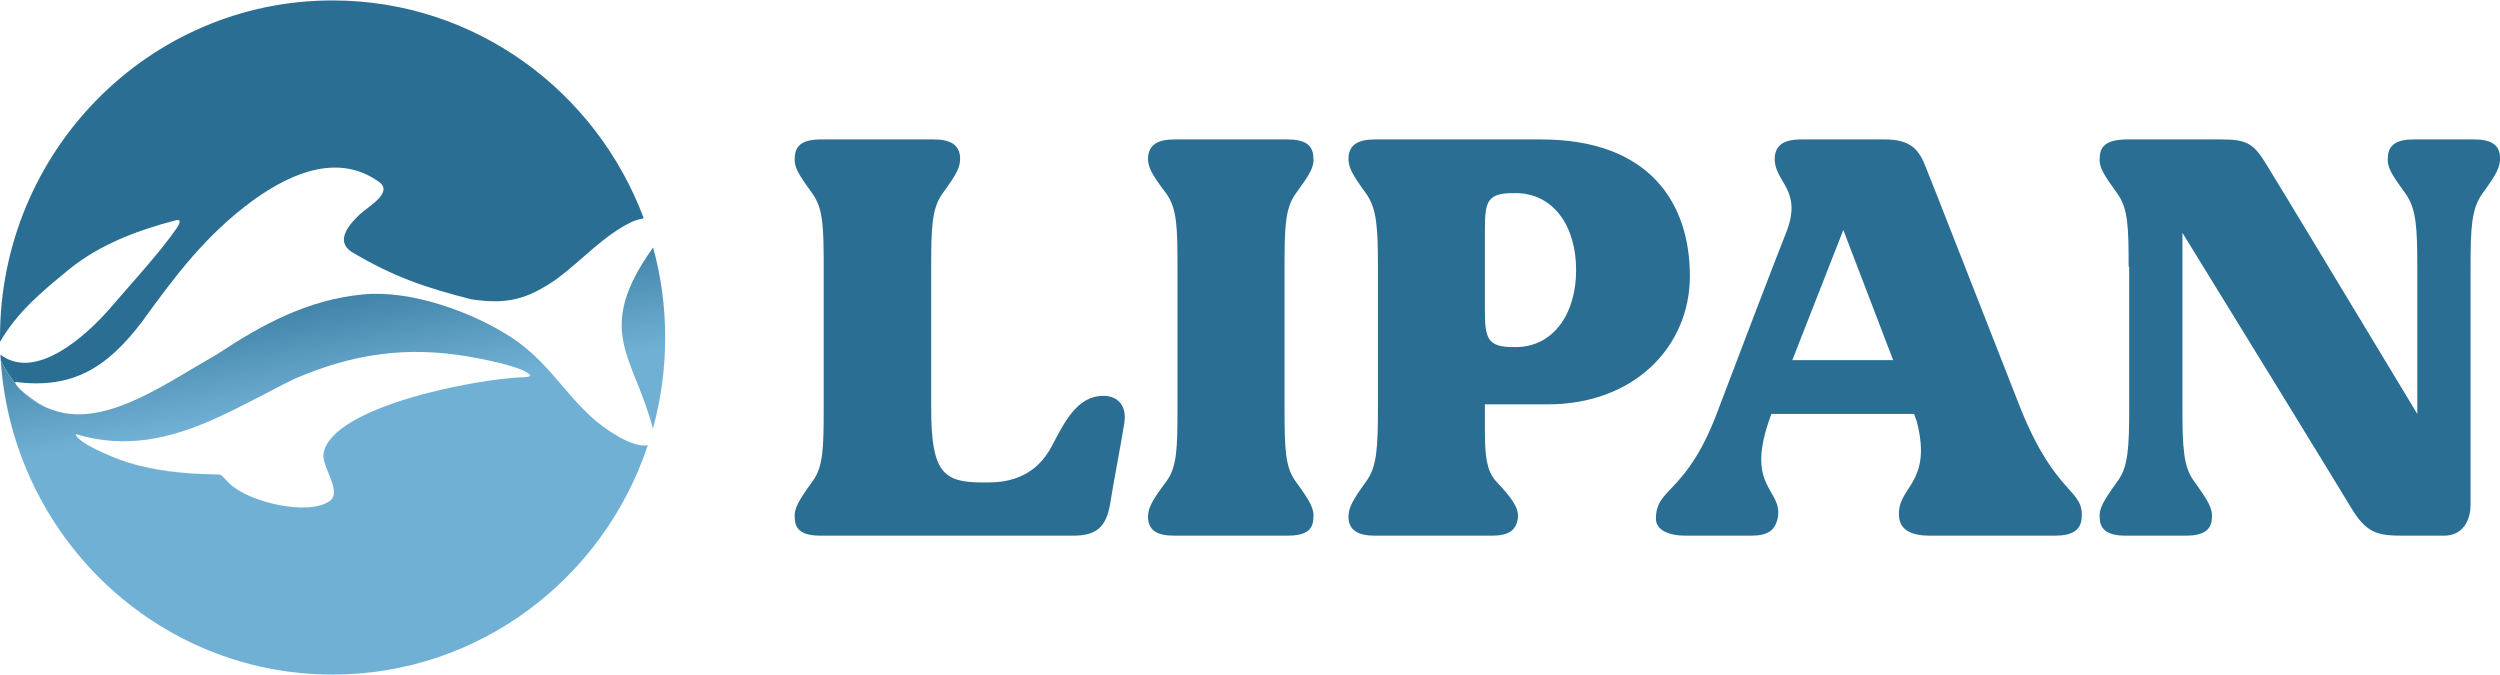
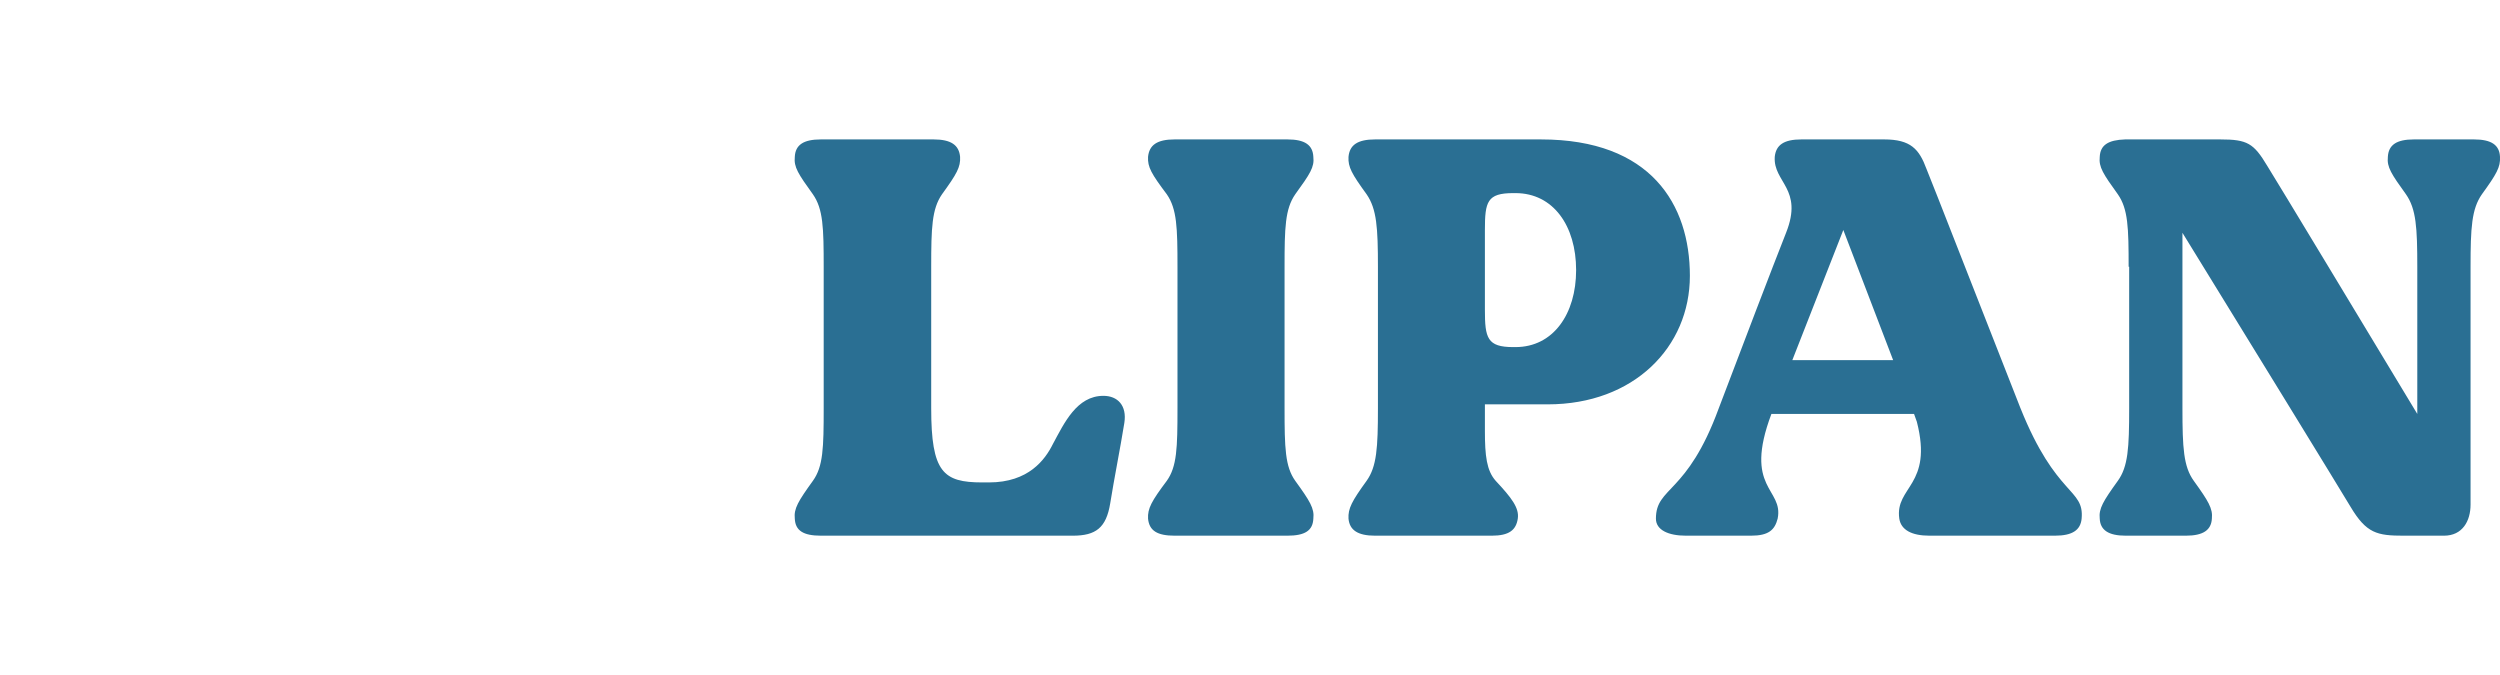
<svg xmlns="http://www.w3.org/2000/svg" xml:space="preserve" width="400px" height="108px" version="1.1" style="shape-rendering:geometricPrecision; text-rendering:geometricPrecision; image-rendering:optimizeQuality; fill-rule:evenodd; clip-rule:evenodd" viewBox="0 0 231.85 62.52">
  <defs>
    <style type="text/css">
   
    .fil0 {fill:#2A6F93}
    .fil2 {fill:#2A6F93;fill-rule:nonzero}
    .fil1 {fill:url(#id0)}
   
  </style>
    <linearGradient id="id0" gradientUnits="userSpaceOnUse" x1="30.37" y1="37.55" x2="27.96" y2="23.48">
      <stop offset="0" style="stop-opacity:1; stop-color:#71B0D5" />
      <stop offset="1" style="stop-opacity:1; stop-color:#2A6F93" />
    </linearGradient>
  </defs>
  <g id="Layer_x0020_1">
    <g id="_2210867078592">
      <g>
-         <path class="fil0" d="M30.84 0c13.2,0 24.45,8.4 28.86,20.2 -0.47,0.1 -0.88,0.23 -1.09,0.33 -2.58,1.22 -4.68,3.6 -6.96,5.29 -2.81,1.95 -4.67,2.39 -7.98,1.89 -4.2,-1.08 -7.19,-2.07 -11.11,-4.42 -1.53,-1.04 -0.07,-2.63 0.82,-3.46 0.71,-0.68 3.14,-2 1.78,-2.99 -3.59,-2.61 -7.9,-1.06 -11.73,1.73 -4.32,3.16 -7.19,6.98 -10.26,11.23 -3.26,4.29 -6.46,6.26 -11.75,5.58 -0.01,0.08 0.03,0.17 0.1,0.28 -0.5,-0.61 -0.99,-1.35 -1.45,-2.27 -0.01,-0.18 -0.02,-0.36 -0.03,-0.54 3.27,2.48 7.9,-1.74 10,-4.11 1.84,-2.15 4.81,-5.37 6.34,-7.61 0.29,-0.44 0.47,-0.85 -0.04,-0.75 -3.54,0.92 -7.09,2.24 -9.97,4.59 -2.55,2.1 -4.7,3.86 -6.37,6.69 0,-0.13 0,-0.27 0,-0.4 0,-17.26 13.81,-31.26 30.84,-31.26zm27.89 26.12c-0.01,0.03 -0.03,0.06 -0.04,0.09 0.01,-0.03 0.03,-0.06 0.04,-0.09zm-46.88 11.23c-0.04,0.01 -0.07,0.03 -0.11,0.04 0.04,-0.01 0.07,-0.03 0.11,-0.04zm-0.99 0.37c-0.04,0.01 -0.08,0.03 -0.13,0.04 0.05,-0.01 0.09,-0.03 0.13,-0.04zm-0.6 0.19c-0.05,0.02 -0.09,0.03 -0.13,0.04 0.04,-0.01 0.08,-0.02 0.13,-0.04zm-0.26 0.07c-0.03,0.02 -0.07,0.03 -0.11,0.04 0.04,-0.01 0.08,-0.02 0.11,-0.04zm-0.24 0.07c-0.04,0.01 -0.08,0.02 -0.12,0.03 0.04,-0.01 0.08,-0.02 0.12,-0.03zm-0.25 0.06c-0.04,0.01 -0.08,0.02 -0.12,0.03 0.04,-0.01 0.08,-0.02 0.12,-0.03zm-0.25 0.05c-0.04,0.01 -0.08,0.02 -0.11,0.03 0.03,-0.01 0.07,-0.02 0.11,-0.03zm-0.59 0.11c-0.04,0.01 -0.08,0.02 -0.13,0.02 0.05,0 0.09,-0.01 0.13,-0.02zm-0.25 0.04c-0.04,0 -0.08,0.01 -0.12,0.01 0.04,0 0.08,-0.01 0.12,-0.01zm-0.25 0.03c-0.04,0 -0.08,0 -0.12,0.01 0.04,-0.01 0.08,-0.01 0.12,-0.01zm-0.24 0.02c-0.04,0 -0.08,0 -0.12,0 0.04,0 0.08,0 0.12,0zm-0.24 0.01c-0.05,0 -0.09,0 -0.14,0.01 0.05,-0.01 0.09,-0.01 0.14,-0.01zm-0.25 0.01c-0.07,0 -0.15,0 -0.23,0 0.08,0 0.16,0 0.23,0zm-0.33 0c-0.05,0 -0.09,0 -0.14,-0.01 0.05,0.01 0.09,0.01 0.14,0.01zm-0.26 -0.01c-0.04,0 -0.08,-0.01 -0.12,-0.01 0.04,0 0.08,0.01 0.12,0.01zm-0.24 -0.02c-0.04,0 -0.08,-0.01 -0.12,-0.01 0.04,0 0.08,0.01 0.12,0.01zm-0.24 -0.02c-0.04,-0.01 -0.08,-0.02 -0.12,-0.02 0.04,0 0.08,0.01 0.12,0.02zm-0.24 -0.04c-0.04,0 -0.09,-0.01 -0.13,-0.02 0.04,0.01 0.09,0.02 0.13,0.02zm-0.24 -0.04c-0.07,-0.01 -0.15,-0.03 -0.22,-0.04l0 0 -0.01 -0.01 -0.01 0c-0.08,-0.02 -0.16,-0.03 -0.23,-0.05 0.07,0.01 0.15,0.03 0.23,0.05l0.01 0 0 0c0.08,0.02 0.16,0.04 0.23,0.05zm-0.51 -0.11c-0.07,-0.02 -0.13,-0.04 -0.2,-0.06 0.07,0.02 0.13,0.04 0.2,0.06zm-0.27 -0.08c-0.05,-0.02 -0.11,-0.04 -0.17,-0.06l-0.09 -0.03c-1.05,-0.35 -2.04,-0.91 -2.96,-1.88 0.51,0.49 1.28,1.03 1.52,1.18 0.47,0.3 0.95,0.53 1.44,0.7l0.26 0.09zm55.55 -14.82c0.04,0.13 0.07,0.27 0.1,0.4 -0.03,-0.13 -0.06,-0.27 -0.1,-0.4zm0.19 0.77c0.03,0.13 0.06,0.25 0.09,0.37 -0.03,-0.12 -0.06,-0.24 -0.09,-0.37zm0.18 0.79c0.02,0.11 0.04,0.21 0.06,0.32 -0.02,-0.11 -0.04,-0.21 -0.06,-0.32zm0.15 0.79c0.02,0.09 0.03,0.18 0.05,0.27 -0.02,-0.09 -0.03,-0.18 -0.05,-0.27zm0.13 0.8c0.01,0.07 0.02,0.14 0.04,0.21 -0.02,-0.07 -0.03,-0.14 -0.04,-0.21zm-0.57 12.59c-0.02,0.07 -0.03,0.13 -0.05,0.19 0.02,-0.06 0.03,-0.12 0.05,-0.19zm-0.66 2.27c-0.03,0.08 -0.06,0.17 -0.09,0.25 0.03,-0.08 0.06,-0.17 0.09,-0.25zm-0.23 0.65c-0.03,0.1 -0.07,0.2 -0.11,0.3 0.04,-0.1 0.08,-0.2 0.11,-0.3zm-0.24 0.66c-0.04,0.1 -0.08,0.2 -0.11,0.29 0.03,-0.09 0.07,-0.19 0.11,-0.29zm-0.26 0.66c-0.04,0.09 -0.08,0.19 -0.12,0.28 0.04,-0.09 0.08,-0.19 0.12,-0.28zm-0.37 0.87c-0.04,0.08 -0.08,0.16 -0.11,0.25 0.03,-0.09 0.07,-0.17 0.11,-0.25zm-0.28 0.62c-0.05,0.09 -0.1,0.19 -0.14,0.29 0.04,-0.1 0.09,-0.2 0.14,-0.29zm-0.31 0.62c-0.04,0.1 -0.09,0.19 -0.14,0.29 0.05,-0.1 0.1,-0.19 0.14,-0.29zm-0.32 0.63c-0.05,0.09 -0.09,0.18 -0.14,0.26 0.05,-0.08 0.09,-0.17 0.14,-0.26zm-0.45 0.82c-0.04,0.08 -0.09,0.16 -0.14,0.24 0.05,-0.08 0.1,-0.16 0.14,-0.24zm-0.34 0.59c-0.05,0.09 -0.11,0.18 -0.16,0.27 0.05,-0.09 0.11,-0.18 0.16,-0.27zm-0.36 0.59c-0.05,0.08 -0.11,0.17 -0.16,0.26 0.05,-0.09 0.11,-0.18 0.16,-0.26zm-0.38 0.59c-0.05,0.08 -0.1,0.16 -0.15,0.24 0.05,-0.08 0.1,-0.16 0.15,-0.24zm-0.51 0.76c-0.06,0.08 -0.11,0.16 -0.17,0.24 0.06,-0.08 0.11,-0.16 0.17,-0.24zm-0.4 0.56c-0.06,0.08 -0.12,0.17 -0.19,0.25 0.07,-0.08 0.13,-0.17 0.19,-0.25zm-0.41 0.54c-0.06,0.09 -0.13,0.17 -0.19,0.25 0.06,-0.08 0.13,-0.16 0.19,-0.25zm-0.44 0.56c-0.06,0.08 -0.11,0.15 -0.17,0.22 0.06,-0.07 0.11,-0.14 0.17,-0.22zm-0.58 0.71c-0.06,0.07 -0.11,0.13 -0.17,0.19 0.06,-0.06 0.11,-0.12 0.17,-0.19zm-0.45 0.51c-0.06,0.08 -0.13,0.15 -0.19,0.22 0.06,-0.07 0.13,-0.14 0.19,-0.22zm-0.46 0.51c-0.07,0.07 -0.13,0.14 -0.2,0.21 0.07,-0.07 0.13,-0.14 0.2,-0.21zm-0.5 0.53c-0.06,0.06 -0.11,0.11 -0.17,0.17 0.06,-0.06 0.11,-0.11 0.17,-0.17zm-0.63 0.62c-0.06,0.06 -0.12,0.12 -0.18,0.18 0.06,-0.06 0.12,-0.12 0.18,-0.18zm-0.49 0.47c-0.07,0.07 -0.14,0.13 -0.21,0.19 0.07,-0.06 0.14,-0.12 0.21,-0.19zm-0.52 0.47c-0.06,0.06 -0.13,0.12 -0.2,0.18 0.07,-0.06 0.14,-0.12 0.2,-0.18zm-0.55 0.48c-0.06,0.04 -0.11,0.09 -0.17,0.14 0.06,-0.05 0.11,-0.1 0.17,-0.14zm-0.67 0.55c-0.06,0.05 -0.13,0.1 -0.19,0.15 0.06,-0.05 0.13,-0.1 0.19,-0.15zm-0.54 0.42c-0.07,0.06 -0.15,0.11 -0.22,0.17 0.07,-0.06 0.15,-0.11 0.22,-0.17zm-0.55 0.42c-0.08,0.05 -0.15,0.1 -0.22,0.15 0.07,-0.05 0.14,-0.1 0.22,-0.15zm-0.62 0.43c-0.05,0.04 -0.11,0.08 -0.16,0.11 0.05,-0.03 0.11,-0.07 0.16,-0.11zm-0.71 0.48c-0.06,0.04 -0.12,0.08 -0.19,0.12 0.07,-0.04 0.13,-0.08 0.19,-0.12zm-0.58 0.37c-0.07,0.04 -0.14,0.09 -0.22,0.13 0.08,-0.04 0.15,-0.09 0.22,-0.13zm-0.59 0.36c-0.08,0.04 -0.15,0.09 -0.23,0.13 0.08,-0.04 0.15,-0.09 0.23,-0.13zm-0.68 0.38c-0.04,0.03 -0.09,0.06 -0.14,0.08 0.05,-0.02 0.1,-0.05 0.14,-0.08zm-0.73 0.4c-0.06,0.03 -0.13,0.06 -0.19,0.1 0.06,-0.04 0.13,-0.07 0.19,-0.1zm-0.61 0.31c-0.08,0.04 -0.15,0.07 -0.23,0.11 0.08,-0.04 0.15,-0.07 0.23,-0.11zm-0.64 0.31c-0.07,0.03 -0.15,0.06 -0.22,0.1 0.07,-0.04 0.15,-0.07 0.22,-0.1zm-0.73 0.32c-0.04,0.02 -0.08,0.04 -0.12,0.05 0.04,-0.01 0.08,-0.03 0.12,-0.05zm-0.75 0.31c-0.06,0.03 -0.13,0.06 -0.2,0.08 0.07,-0.02 0.14,-0.05 0.2,-0.08zm-0.64 0.26c-0.08,0.02 -0.16,0.05 -0.24,0.08 0.08,-0.03 0.16,-0.06 0.24,-0.08zm-0.68 0.24c-0.07,0.02 -0.15,0.05 -0.22,0.08 0.07,-0.03 0.15,-0.06 0.22,-0.08zm-0.79 0.26c-0.03,0.01 -0.06,0.02 -0.09,0.03 0.03,-0.01 0.06,-0.02 0.09,-0.03zm-0.75 0.23c-0.07,0.02 -0.13,0.04 -0.2,0.06 0.07,-0.02 0.13,-0.04 0.2,-0.06zm-0.68 0.19c-0.07,0.02 -0.15,0.04 -0.23,0.06 0.08,-0.02 0.16,-0.04 0.23,-0.06zm-0.7 0.18c-0.08,0.01 -0.15,0.03 -0.22,0.05 0.07,-0.02 0.14,-0.04 0.22,-0.05zm-0.84 0.19c-0.03,0 -0.05,0.01 -0.07,0.01 0.02,0 0.04,-0.01 0.07,-0.01zm-0.76 0.14c-0.07,0.02 -0.14,0.03 -0.21,0.04 0.07,-0.01 0.14,-0.02 0.21,-0.04zm-0.7 0.12c-0.08,0.02 -0.16,0.03 -0.25,0.04 0.09,-0.01 0.17,-0.02 0.25,-0.04zm-0.73 0.11c-0.08,0.01 -0.15,0.02 -0.23,0.03 0.08,-0.01 0.15,-0.02 0.23,-0.03zm-1.65 0.18c-0.07,0 -0.15,0.01 -0.22,0.01 0.07,0 0.15,-0.01 0.22,-0.01zm-0.72 0.04c-0.09,0.01 -0.17,0.01 -0.26,0.02 0.09,-0.01 0.17,-0.01 0.26,-0.02zm-0.76 0.04c-0.08,0 -0.15,0 -0.23,0 0.08,0 0.15,0 0.23,0zm-1.74 0c-0.08,0 -0.17,0 -0.25,-0.01 0.08,0.01 0.17,0.01 0.25,0.01zm-0.77 -0.03c-0.1,0 -0.21,-0.01 -0.31,-0.01 0.1,0 0.21,0.01 0.31,0.01zm-0.77 -0.04c-0.11,-0.01 -0.22,-0.02 -0.32,-0.03 0.1,0.01 0.21,0.02 0.32,0.03zm-0.77 -0.07c-0.11,-0.01 -0.22,-0.03 -0.33,-0.04 0.11,0.01 0.22,0.03 0.33,0.04zm-0.76 -0.09c-0.11,-0.01 -0.23,-0.03 -0.34,-0.05 0.11,0.02 0.23,0.04 0.34,0.05zm-0.75 -0.1c-0.12,-0.02 -0.23,-0.04 -0.34,-0.06 0.11,0.02 0.22,0.04 0.34,0.06zm-0.75 -0.13c-0.12,-0.02 -0.23,-0.04 -0.35,-0.06 0.12,0.02 0.23,0.04 0.35,0.06zm-0.74 -0.14c-0.12,-0.02 -0.23,-0.05 -0.35,-0.07 0.12,0.02 0.23,0.05 0.35,0.07zm-0.73 -0.16c-0.12,-0.02 -0.24,-0.05 -0.35,-0.08 0.11,0.03 0.23,0.06 0.35,0.08zm-0.73 -0.17c-0.12,-0.03 -0.24,-0.06 -0.35,-0.09 0.11,0.03 0.23,0.06 0.35,0.09zm-0.72 -0.2c-0.12,-0.03 -0.24,-0.06 -0.35,-0.1 0.11,0.04 0.23,0.07 0.35,0.1zm-0.72 -0.21c-0.11,-0.03 -0.23,-0.07 -0.35,-0.11 0.12,0.04 0.24,0.08 0.35,0.11zm-0.7 -0.22c-0.12,-0.04 -0.24,-0.08 -0.35,-0.12 0.11,0.04 0.23,0.08 0.35,0.12zm-0.7 -0.25c-0.12,-0.04 -0.24,-0.08 -0.35,-0.13 0.11,0.05 0.23,0.09 0.35,0.13zm-0.69 -0.26c-0.12,-0.04 -0.23,-0.09 -0.35,-0.14 0.12,0.05 0.23,0.1 0.35,0.14zm-0.68 -0.27c-0.12,-0.05 -0.24,-0.1 -0.35,-0.15 0.11,0.05 0.23,0.1 0.35,0.15zm-0.67 -0.29c-0.12,-0.06 -0.24,-0.11 -0.36,-0.16 0.12,0.05 0.24,0.1 0.36,0.16zm-0.66 -0.31c-0.12,-0.05 -0.24,-0.11 -0.36,-0.17 0.12,0.06 0.24,0.12 0.36,0.17zm-0.65 -0.32c-0.12,-0.06 -0.25,-0.12 -0.37,-0.18 0.12,0.06 0.25,0.12 0.37,0.18zm-0.64 -0.33c-0.13,-0.07 -0.25,-0.13 -0.37,-0.2 0.12,0.07 0.24,0.13 0.37,0.2zm-0.61 -0.33c-0.14,-0.08 -0.27,-0.16 -0.4,-0.24 0.13,0.08 0.26,0.16 0.4,0.24zm-0.55 -0.32c-0.96,-0.57 -1.88,-1.18 -2.76,-1.85 0.88,0.67 1.8,1.28 2.76,1.85zm-2.85 -1.91c-0.15,-0.12 -0.3,-0.23 -0.45,-0.35 0.15,0.12 0.3,0.23 0.45,0.35zm-0.57 -0.44c-0.14,-0.12 -0.28,-0.23 -0.42,-0.34 0.14,0.11 0.28,0.22 0.42,0.34zm-0.57 -0.46c-0.13,-0.11 -0.26,-0.23 -0.4,-0.34 0.14,0.11 0.27,0.23 0.4,0.34zm-0.55 -0.47c-0.13,-0.12 -0.26,-0.23 -0.39,-0.35 0.13,0.12 0.26,0.23 0.39,0.35zm-0.54 -0.48c-0.13,-0.12 -0.25,-0.24 -0.38,-0.36 0.13,0.12 0.25,0.24 0.38,0.36zm-0.52 -0.49c-0.13,-0.13 -0.26,-0.25 -0.38,-0.37 0.12,0.12 0.25,0.24 0.38,0.37zm-0.52 -0.51c-0.13,-0.12 -0.25,-0.25 -0.37,-0.38 0.12,0.13 0.24,0.26 0.37,0.38zm-0.5 -0.51c-0.13,-0.13 -0.25,-0.26 -0.37,-0.39 0.12,0.13 0.24,0.26 0.37,0.39zm-0.5 -0.53c-0.12,-0.14 -0.24,-0.27 -0.36,-0.41 0.12,0.14 0.24,0.27 0.36,0.41zm-0.47 -0.54c-0.12,-0.14 -0.24,-0.28 -0.36,-0.42 0.12,0.14 0.24,0.28 0.36,0.42zm-0.47 -0.54c-0.12,-0.15 -0.24,-0.3 -0.36,-0.44 0.12,0.14 0.24,0.29 0.36,0.44zm-0.44 -0.55c-0.13,-0.16 -0.25,-0.31 -0.37,-0.47 0.12,0.16 0.24,0.31 0.37,0.47zm-0.44 -0.57c-0.12,-0.16 -0.24,-0.32 -0.36,-0.49 0.12,0.17 0.24,0.33 0.36,0.49zm-0.42 -0.56c-0.12,-0.17 -0.24,-0.35 -0.36,-0.52 0.12,0.17 0.24,0.35 0.36,0.52zm-0.41 -0.58c-0.12,-0.18 -0.24,-0.36 -0.36,-0.54 0.12,0.18 0.24,0.36 0.36,0.54zm-0.38 -0.58c-1.97,-2.99 -3.44,-6.35 -4.29,-9.95 0.85,3.6 2.32,6.96 4.29,9.95zm-4.3 -9.96c-0.05,-0.24 -0.1,-0.47 -0.16,-0.71 0.06,0.24 0.11,0.47 0.16,0.71zm-0.16 -0.73c-0.05,-0.23 -0.1,-0.47 -0.14,-0.71 0.04,0.24 0.09,0.48 0.14,0.71zm-0.15 -0.73c-0.04,-0.24 -0.08,-0.48 -0.12,-0.71 0.04,0.23 0.08,0.47 0.12,0.71zm-0.13 -0.75c-0.03,-0.23 -0.07,-0.47 -0.1,-0.71 0.03,0.24 0.07,0.48 0.1,0.71zm-0.11 -0.74c-0.03,-0.24 -0.06,-0.48 -0.09,-0.72 0.03,0.24 0.06,0.48 0.09,0.72zm-0.09 -0.75c-0.03,-0.25 -0.05,-0.49 -0.08,-0.73 0.02,0.24 0.05,0.48 0.08,0.73zm-0.08 -0.75c-0.02,-0.25 -0.04,-0.5 -0.06,-0.75l0 0 0 0 0 0c0.02,0.25 0.04,0.5 0.06,0.75zm11.05 8.48c0.06,0.02 0.11,0.04 0.15,0.05 2.3,0.81 4.65,1.13 7.21,1.24 -2.54,-0.11 -5.01,-0.47 -7.36,-1.29z" />
-       </g>
-       <path class="fil1" d="M60.57 22.91c0.73,2.66 1.12,5.46 1.12,8.35 0,2.93 -0.4,5.77 -1.14,8.46 -1.72,-6.72 -5.56,-9.02 0.02,-16.81zm-0.49 18.34c-4.11,12.37 -15.65,21.27 -29.24,21.27 -16.32,0 -29.69,-12.86 -30.77,-29.13 0.46,0.92 0.95,1.66 1.45,2.27 0.08,0.13 0.22,0.27 0.37,0.43 0.92,0.97 1.91,1.53 2.96,1.88 0.27,0.1 0.54,0.17 0.81,0.23l0.01 0.01 0 0c4.66,1.03 9.84,-2.78 14.39,-5.35 4.27,-2.83 8.49,-5.11 13.64,-5.6 4.44,-0.42 10.13,1.63 13.82,4.05 3.36,2.28 4.65,4.9 7.42,7.41 0.92,0.84 3.63,2.83 5.14,2.53zm-53.05 -1.03c0.08,0.81 3.53,2.18 4.3,2.45 2.78,0.98 5.65,1.24 8.87,1.29 0.42,0 0.49,0.28 1.09,0.85 1.82,1.75 7.32,3.01 9.28,1.62 1.22,-0.86 -0.77,-3.22 -0.57,-4.41 0.75,-4.37 14.19,-6.94 18.57,-7.08 0.4,-0.01 0.71,-0.07 0.54,-0.25 -0.71,-0.76 -4.78,-1.52 -5.83,-1.69 -5.44,-0.9 -10.36,-0.33 -15.98,2.1 -1.92,0.92 -4.56,2.42 -7.3,3.66 -4.25,1.92 -8.4,2.85 -12.97,1.46z" />
+         </g>
      <path class="fil2" d="M102.33 36.67c-2.47,0 -3.63,2.52 -4.68,4.46 -0.73,1.47 -2.26,3.57 -5.93,3.57l-0.63 0c-3.62,0 -4.73,-0.94 -4.73,-6.88l0 -13.12c0,-3.62 0.06,-5.36 1,-6.72 1.37,-1.89 1.73,-2.52 1.68,-3.47 -0.1,-1.1 -0.84,-1.62 -2.47,-1.62 -0.05,0 -10.34,0 -10.44,0 -1.63,0 -2.37,0.52 -2.42,1.62 -0.1,0.95 0.32,1.58 1.68,3.47 0.95,1.36 1,3.1 1,6.72l0 13.12c0,3.68 -0.05,5.41 -1,6.73 -1.36,1.89 -1.78,2.57 -1.68,3.51 0.05,1.11 0.79,1.58 2.42,1.58 0.1,0 22.73,0 23.36,0 2.15,0 3.1,-0.74 3.47,-2.99 0.36,-2.26 0.94,-5.15 1.31,-7.46 0.26,-1.63 -0.63,-2.52 -1.94,-2.52zm16.8 1.15l0 -13.12c0,-3.62 0.05,-5.36 0.99,-6.72 1.37,-1.89 1.79,-2.52 1.68,-3.47 -0.05,-1.1 -0.78,-1.62 -2.41,-1.62 -0.11,0 -10.34,0 -10.45,0 -1.63,0 -2.36,0.52 -2.47,1.62 -0.05,0.95 0.32,1.58 1.74,3.47 0.94,1.36 0.99,3.1 0.99,6.72l0 13.12c0,3.68 -0.05,5.41 -0.99,6.73 -1.42,1.89 -1.79,2.57 -1.74,3.51 0.11,1.11 0.84,1.58 2.47,1.58 0.11,0 10.34,0 10.45,0 1.63,0 2.36,-0.47 2.41,-1.58 0.11,-0.94 -0.31,-1.62 -1.68,-3.51 -0.94,-1.32 -0.99,-3.05 -0.99,-6.73zm23.78 -24.93c-2.52,0 -15.33,0 -15.38,0 -1.63,0 -2.37,0.52 -2.47,1.62 -0.05,0.95 0.31,1.58 1.68,3.47 0.94,1.36 1.05,3.1 1.05,6.72l0 13.12c0,3.68 -0.11,5.41 -1.05,6.73 -1.37,1.89 -1.73,2.57 -1.68,3.51 0.1,1.05 0.84,1.58 2.47,1.58 0.05,0 10.55,0 10.81,0 1.63,0 2.26,-0.53 2.42,-1.58 0.15,-0.99 -0.58,-1.94 -2.05,-3.51 -0.84,-0.95 -1,-2.31 -1,-4.63l0 -2.46c1.31,0 2.05,0 5.83,0 7.98,0 13.18,-5.31 13.18,-11.92 0,-6.62 -3.62,-12.65 -13.81,-12.65zm-2.36 19.26c-0.06,0 -0.16,0 -0.21,0 -2.42,0 -2.63,-0.84 -2.63,-3.46 0,-1.21 0,-6.14 0,-7.4 0,-2.63 0.21,-3.42 2.63,-3.42 0.05,0 0.15,0 0.21,0 3.51,0 5.62,3.05 5.62,7.14 0,4.05 -2.11,7.14 -5.62,7.14zm46.83 5.67c-3.31,-8.4 -8.3,-21.21 -8.72,-22.2 -0.68,-1.84 -1.47,-2.73 -3.93,-2.73 -0.16,0 -6.67,0 -7.67,0 -1.63,0 -2.36,0.52 -2.47,1.62 -0.15,2.37 2.68,2.94 1.05,7.04 -1.31,3.31 -3.99,10.34 -6.24,16.27 -2.94,8.04 -5.83,7.25 -5.83,10.24 0,1.05 1.15,1.58 2.78,1.58 0.11,0 4.83,0 6.04,0 1.63,0 2.2,-0.53 2.47,-1.58 0.57,-2.83 -3.21,-2.73 -0.58,-9.71l13.23 0 0.26 0.73c1.52,5.94 -2.05,5.99 -1.63,8.98 0.16,1.05 1.16,1.58 2.79,1.58 1.52,0 11.18,0 11.65,0 1.63,0 2.37,-0.53 2.47,-1.58 0.26,-2.83 -2.36,-1.99 -5.67,-10.24zm-21.16 -4.46l4.73 -12.07 4.62 12.07 -9.35 0zm65.63 -18.85c-0.05,-1.1 -0.79,-1.62 -2.42,-1.62 -0.1,0 -5.46,0 -5.56,0 -1.63,0 -2.36,0.52 -2.42,1.62 -0.1,0.95 0.32,1.58 1.68,3.47 0.95,1.36 1.05,3.1 1.05,6.72l0 13.65c-5.04,-8.35 -13.02,-21.58 -13.91,-23 -1.26,-2.1 -1.84,-2.46 -4.36,-2.46 -0.89,0 -8.82,0 -8.82,0 -1.57,0.05 -2.31,0.52 -2.36,1.62 -0.1,0.95 0.32,1.58 1.68,3.47 0.95,1.36 1,3.1 1,6.72l0.05 0 0 13.12c0,3.68 -0.1,5.41 -1.05,6.73 -1.36,1.89 -1.78,2.57 -1.68,3.51 0.05,1.05 0.79,1.58 2.42,1.58 0.1,0 5.46,0 5.56,0 1.63,0 2.36,-0.53 2.42,-1.58 0.1,-0.94 -0.32,-1.62 -1.68,-3.51 -0.95,-1.32 -1.05,-3.05 -1.05,-6.73l0 -16.27c5.82,9.45 14.49,23.57 15.59,25.41 1.47,2.47 2.47,2.68 4.93,2.68 0,0 2.68,0 3.73,0 1.73,0 2.47,-1.37 2.47,-2.89 0,-0.89 0,-12.65 0,-22.05 0,-3.62 0.1,-5.36 1.05,-6.72 1.37,-1.89 1.73,-2.52 1.68,-3.47z" />
    </g>
  </g>
</svg>